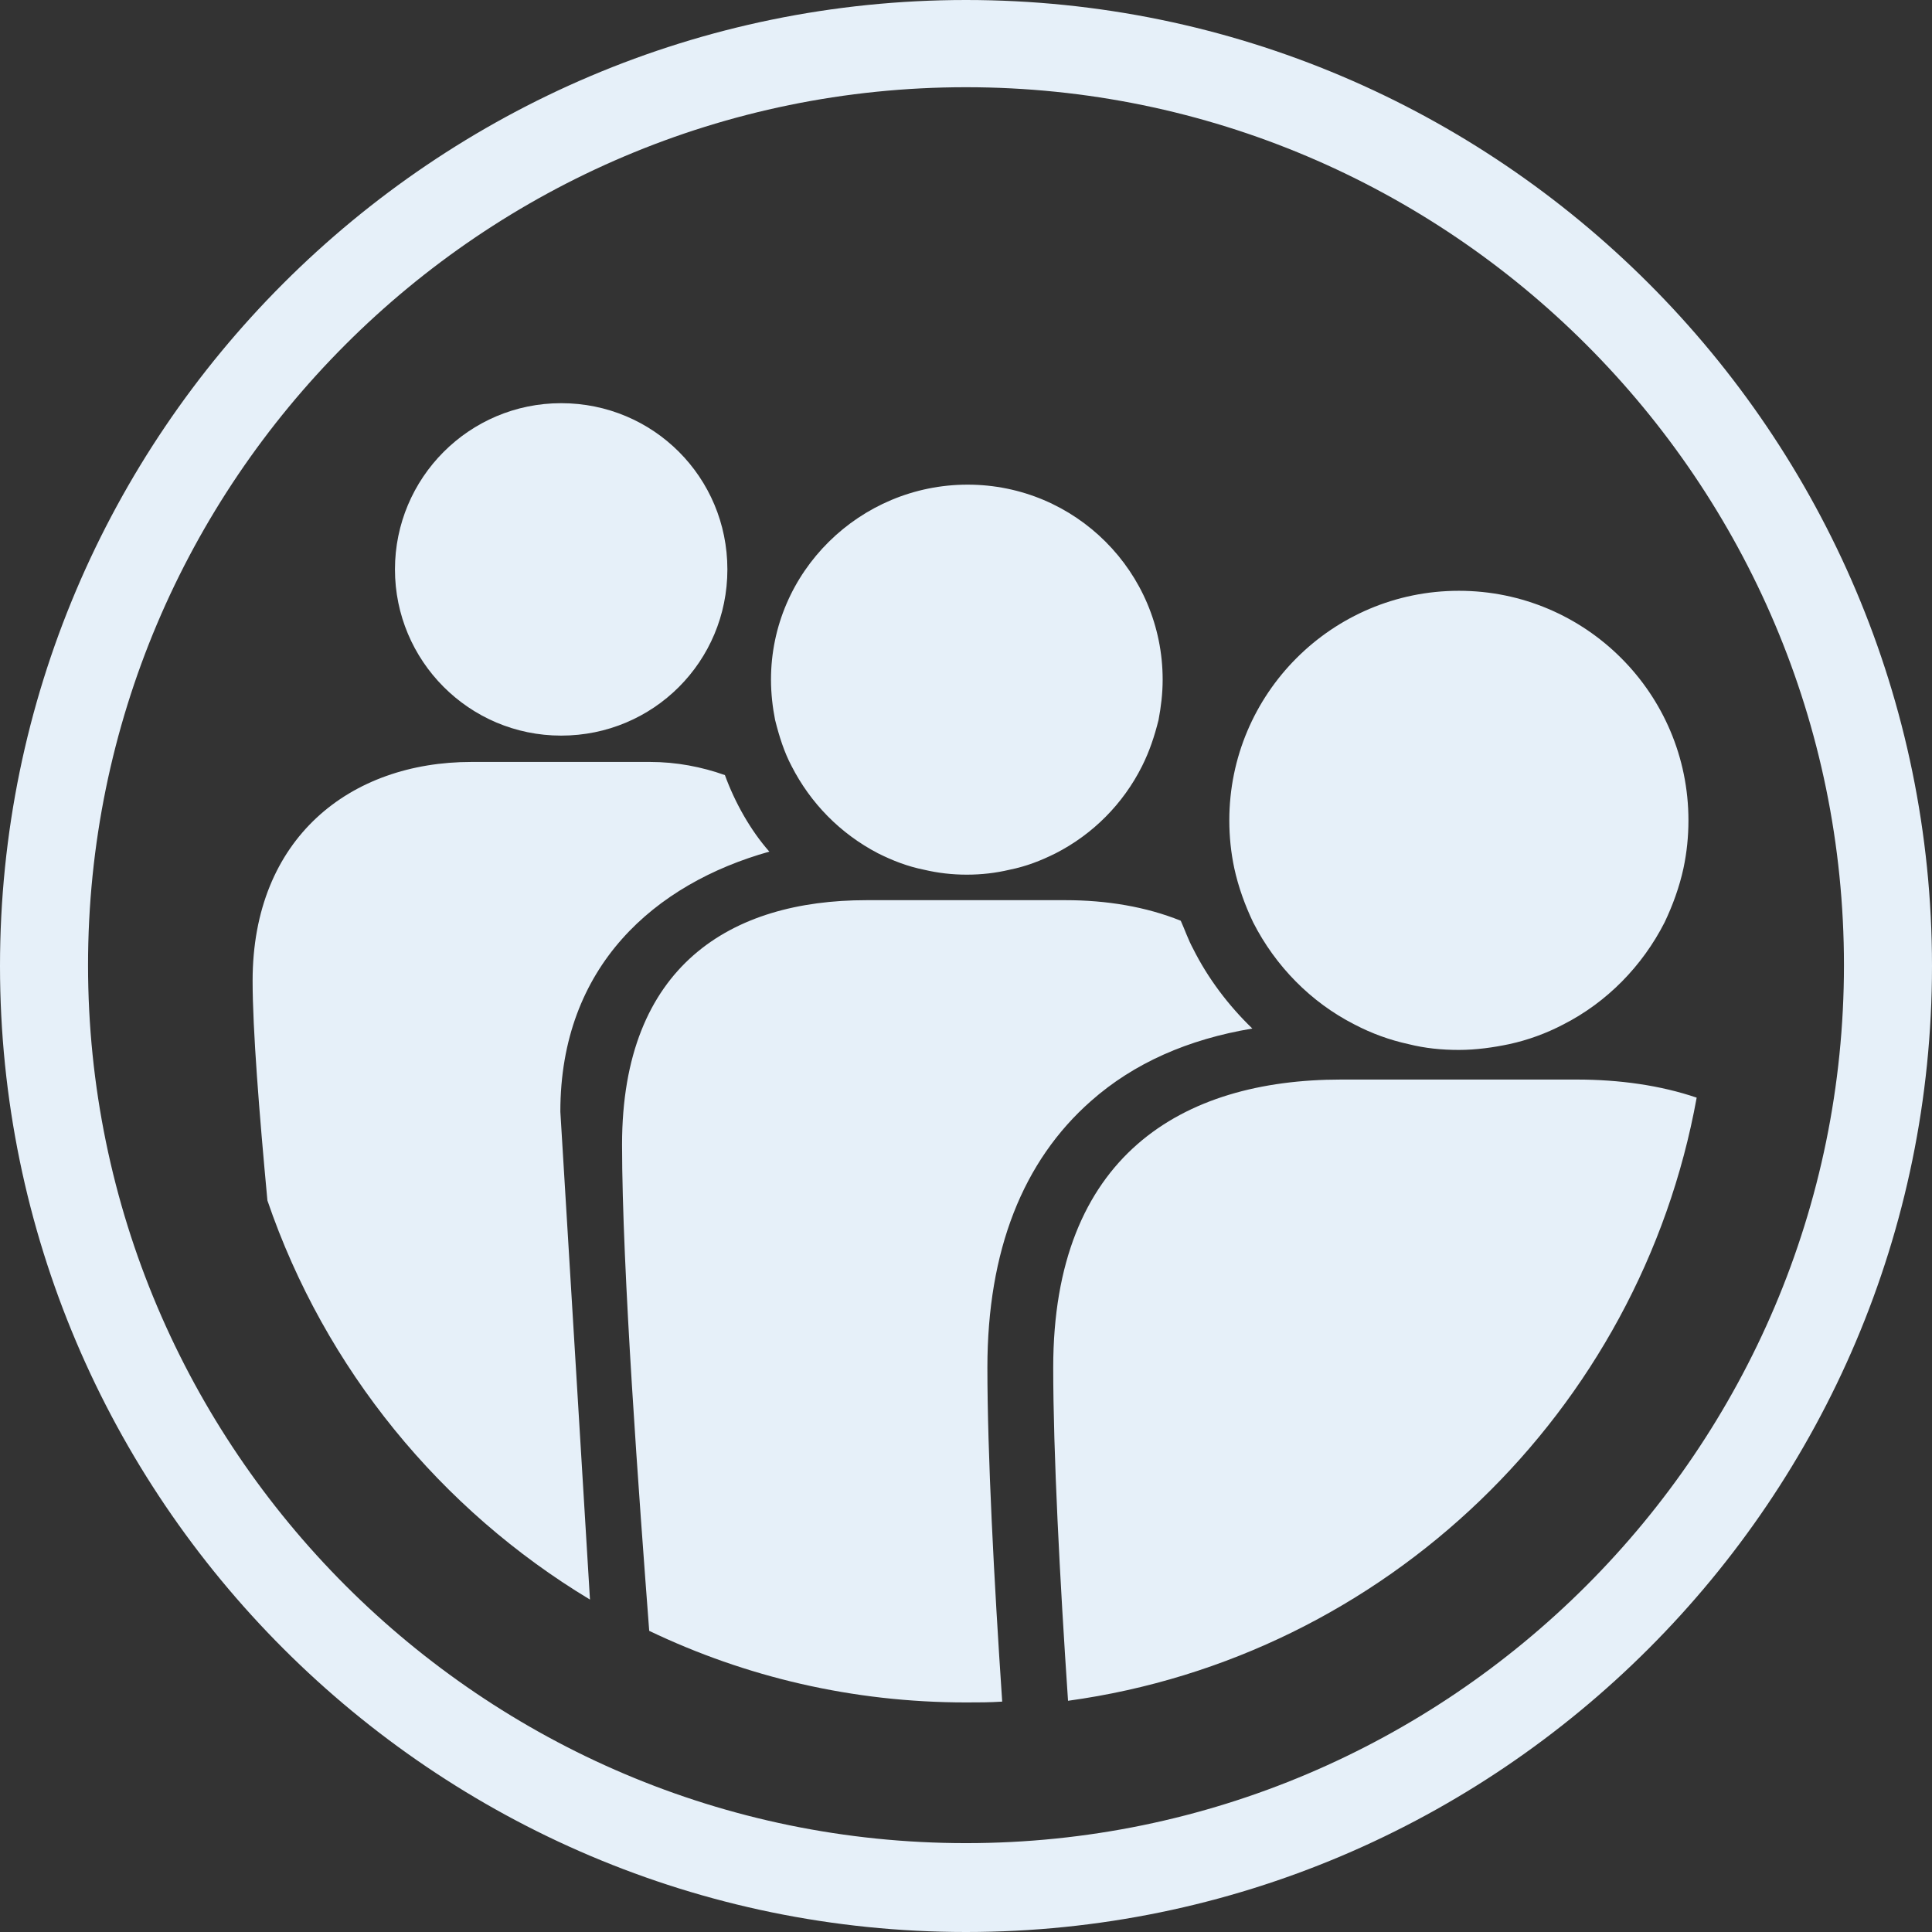
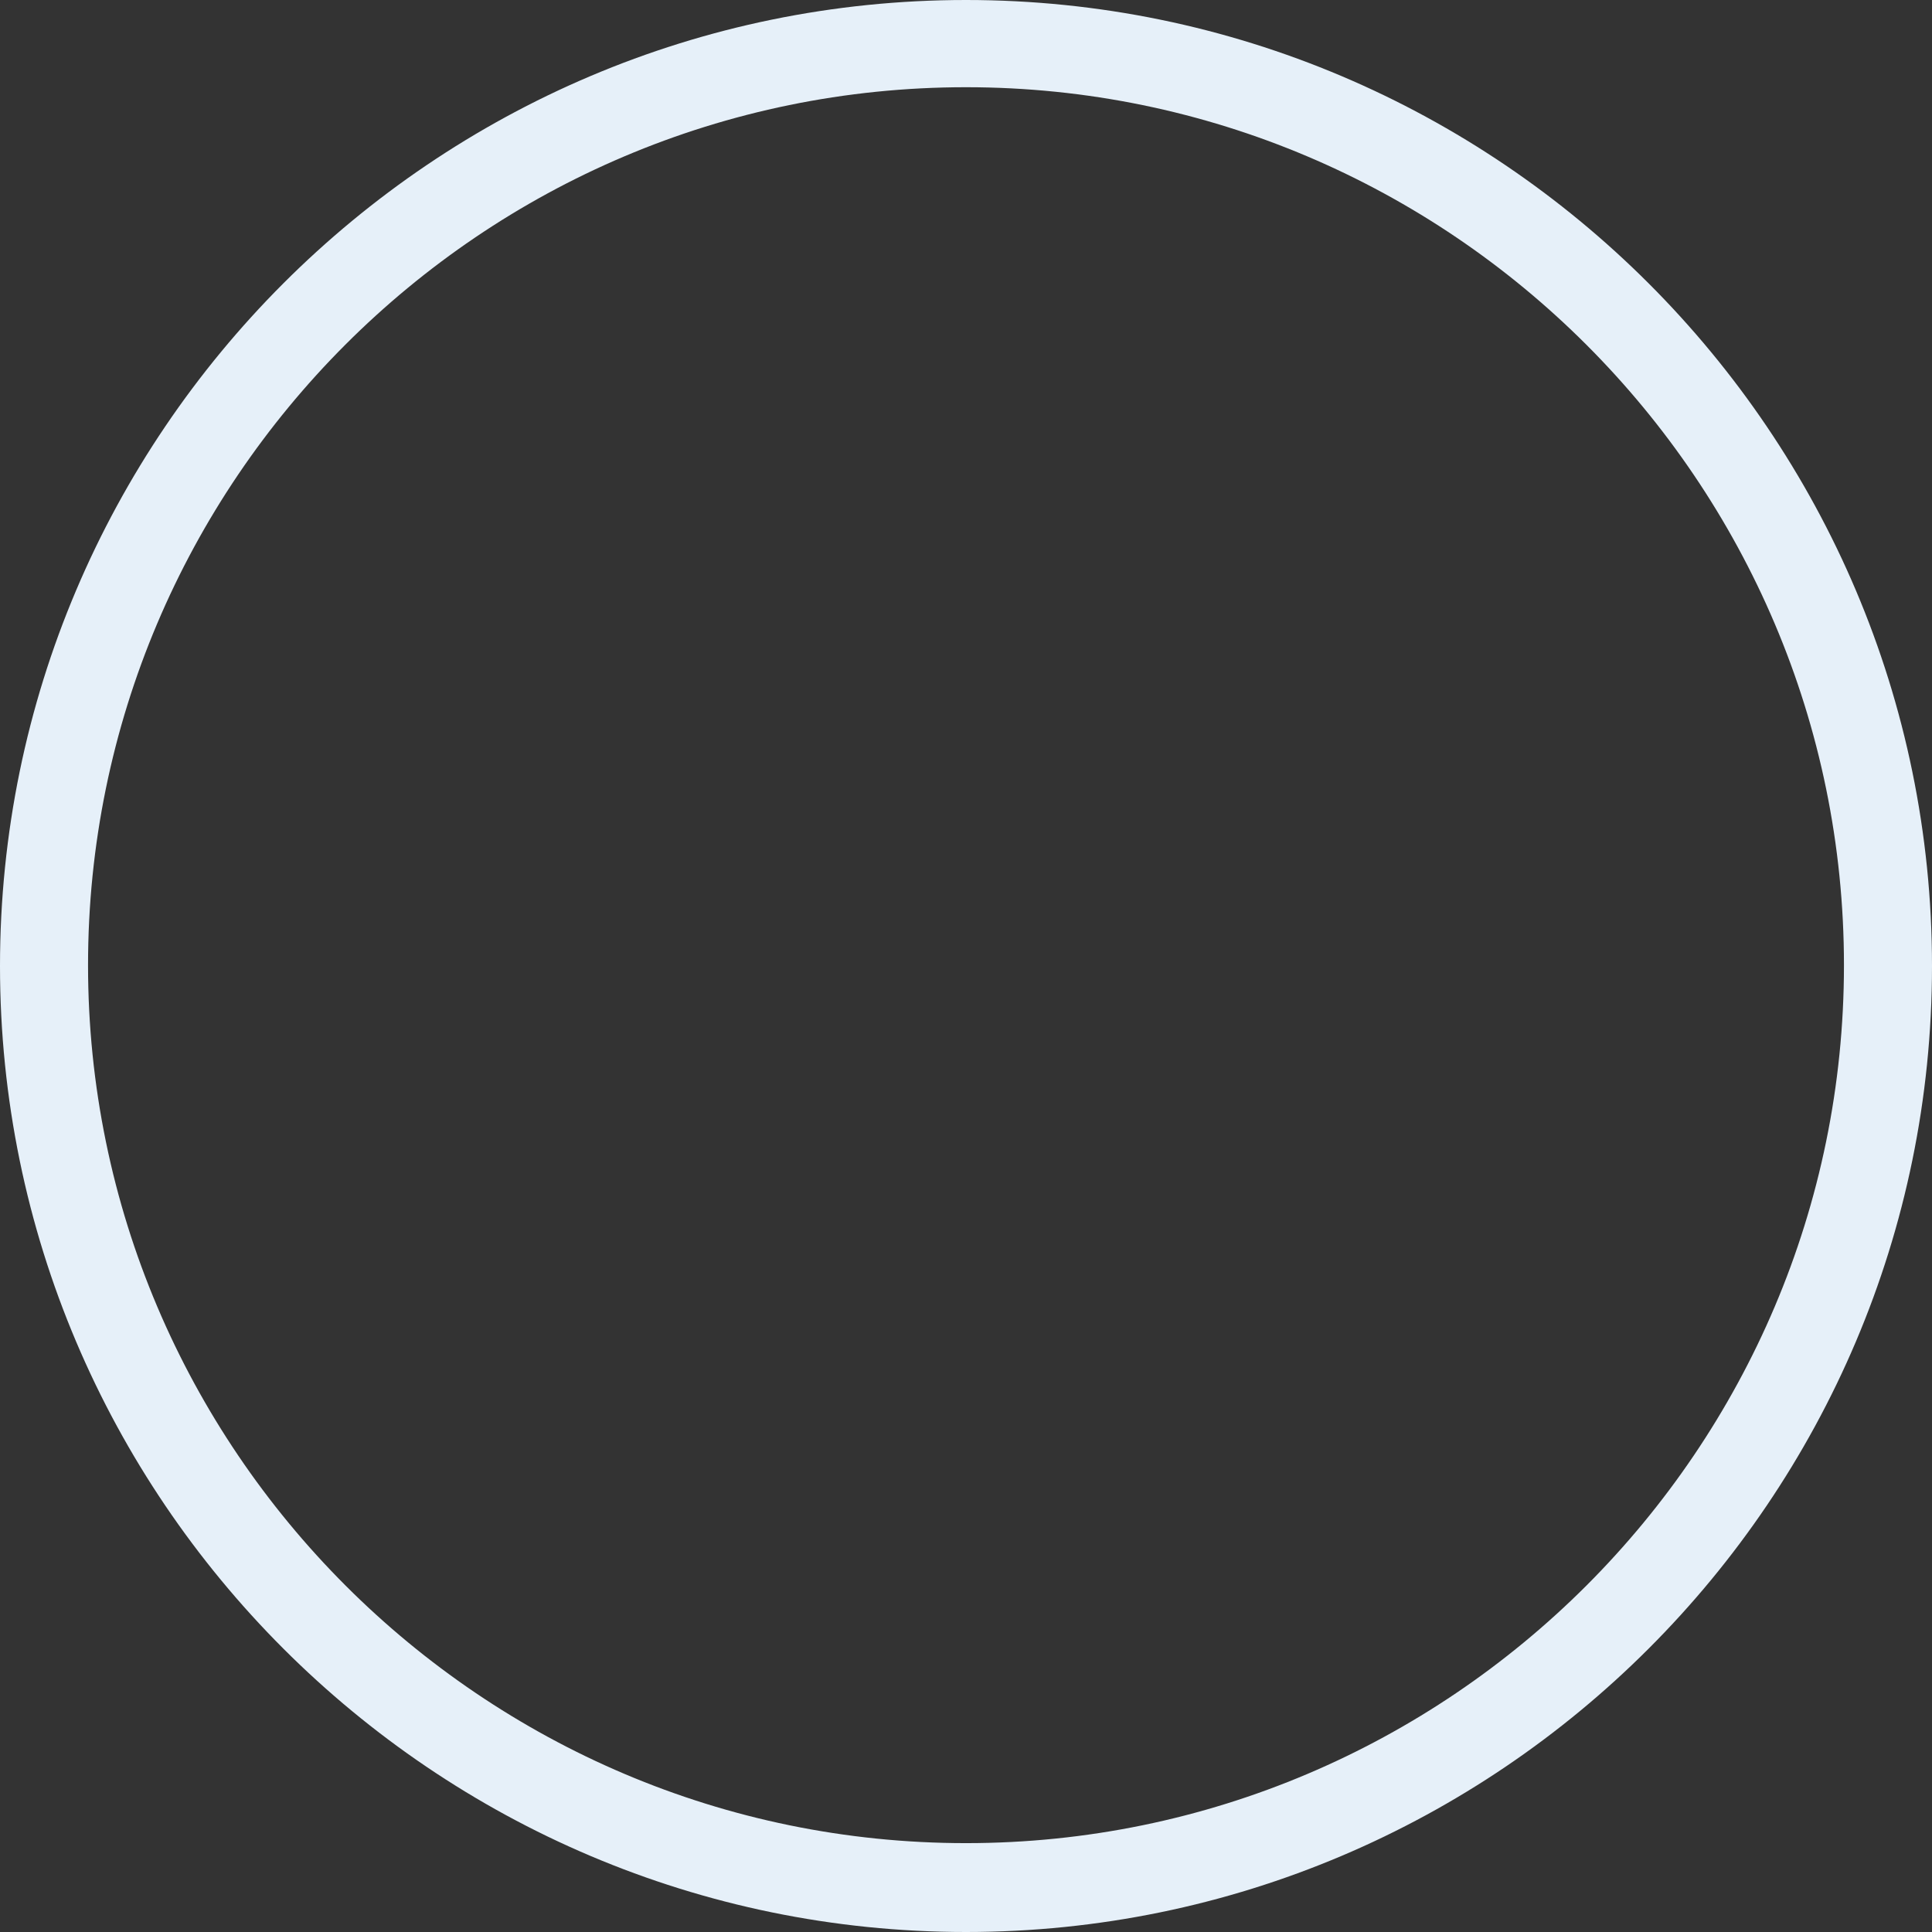
<svg xmlns="http://www.w3.org/2000/svg" version="1.1" id="Layer_2_00000122702479478640237300000017140910808391792559_" x="0px" y="0px" viewBox="0 0 234.8 234.8" style="enable-background:new 0 0 234.8 234.8;" xml:space="preserve">
  <rect x="0" y="0" width="234.8" height="234.8" fill="#333333" stroke="none" />
  <style type="text/css">
	.st0{fill:#E6F0F9;}
</style>
  <g id="Layer_6">
    <path class="st0" d="M117.4,234.8C52.7,234.8,0,182.1,0,117.4S52.7,0,117.4,0s117.4,52.7,117.4,117.4S182.1,234.8,117.4,234.8   L117.4,234.8z M117.4,10.6c-58.9,0-106.7,47.9-106.7,106.7s47.9,106.7,106.7,106.7s106.7-47.9,106.7-106.7S176.2,10.6,117.4,10.6z" />
-     <path class="st0" d="M32.5,145.9c-1-10.7-1.8-20.8-1.8-26.7c0-17.4,11.9-26.6,26.6-26.6H79c3.2,0,6.3,0.6,9.1,1.6   c1.2,3.3,3.1,6.7,5.4,9.3c-13.9,3.9-25.4,13.9-25.4,31.6l3.6,59.3C53.6,183.5,39.5,166.4,32.5,145.9L32.5,145.9z M48,69.2   c0,11.1,9,20.2,20.2,20.2s20.2-9,20.2-20.2s-9-20.2-20.2-20.2S48,58.1,48,69.2z M96.2,93.1c2.3,4.5,5.9,8.2,10.5,10.6   c1.8,0.9,3.6,1.6,5.6,2c1.7,0.4,3.4,0.6,5.2,0.6s3.5-0.2,5.2-0.6c2-0.4,3.8-1.1,5.6-2c4.5-2.3,8.2-6,10.5-10.6   c0.9-1.8,1.5-3.6,2-5.6c0.3-1.6,0.5-3.2,0.5-4.9c0-13.1-10.6-23.7-23.7-23.7S93.7,69.5,93.7,82.6c0,1.7,0.2,3.4,0.5,4.9   C94.7,89.5,95.3,91.4,96.2,93.1L96.2,93.1z M120,166.2c0-14.2,4.3-25.1,12.6-32.4c5.2-4.6,11.8-7.5,19.6-8.8   c-2.9-2.8-5.4-6.1-7.2-9.7c-0.6-1.1-1-2.3-1.5-3.4c-4.2-1.7-9-2.5-14-2.5h-24.2c-16.4,0-29.7,7.9-29.7,29.7   c0,15.1,2.1,43.3,3.3,59.1c11.7,5.6,24.7,8.7,38.5,8.7c1.5,0,2.9,0,4.4-0.1C120.8,192,120,176.6,120,166.2L120,166.2z M206.2,133.4   c-4.4-1.5-9.4-2.2-14.6-2.2H163c-19.4,0-35,9.3-35,35c0,10.3,0.8,25.7,1.8,40.5C168.4,201.4,199.3,171.5,206.2,133.4L206.2,133.4z    M177.3,71.8c15.4,0,27.9,12.5,27.9,27.9c0,2-0.2,3.9-0.6,5.8c-0.5,2.3-1.3,4.5-2.3,6.6c-2.7,5.3-7,9.7-12.3,12.4   c-2.1,1.1-4.3,1.9-6.6,2.4c-1.9,0.4-4,0.7-6.1,0.7s-4.1-0.2-6.1-0.7c-2.3-0.5-4.5-1.3-6.6-2.4c-5.3-2.7-9.6-7.1-12.3-12.4   c-1-2.1-1.8-4.3-2.3-6.6c-0.4-1.9-0.6-3.8-0.6-5.8C149.4,84.3,161.9,71.8,177.3,71.8L177.3,71.8z" />
  </g>
</svg>